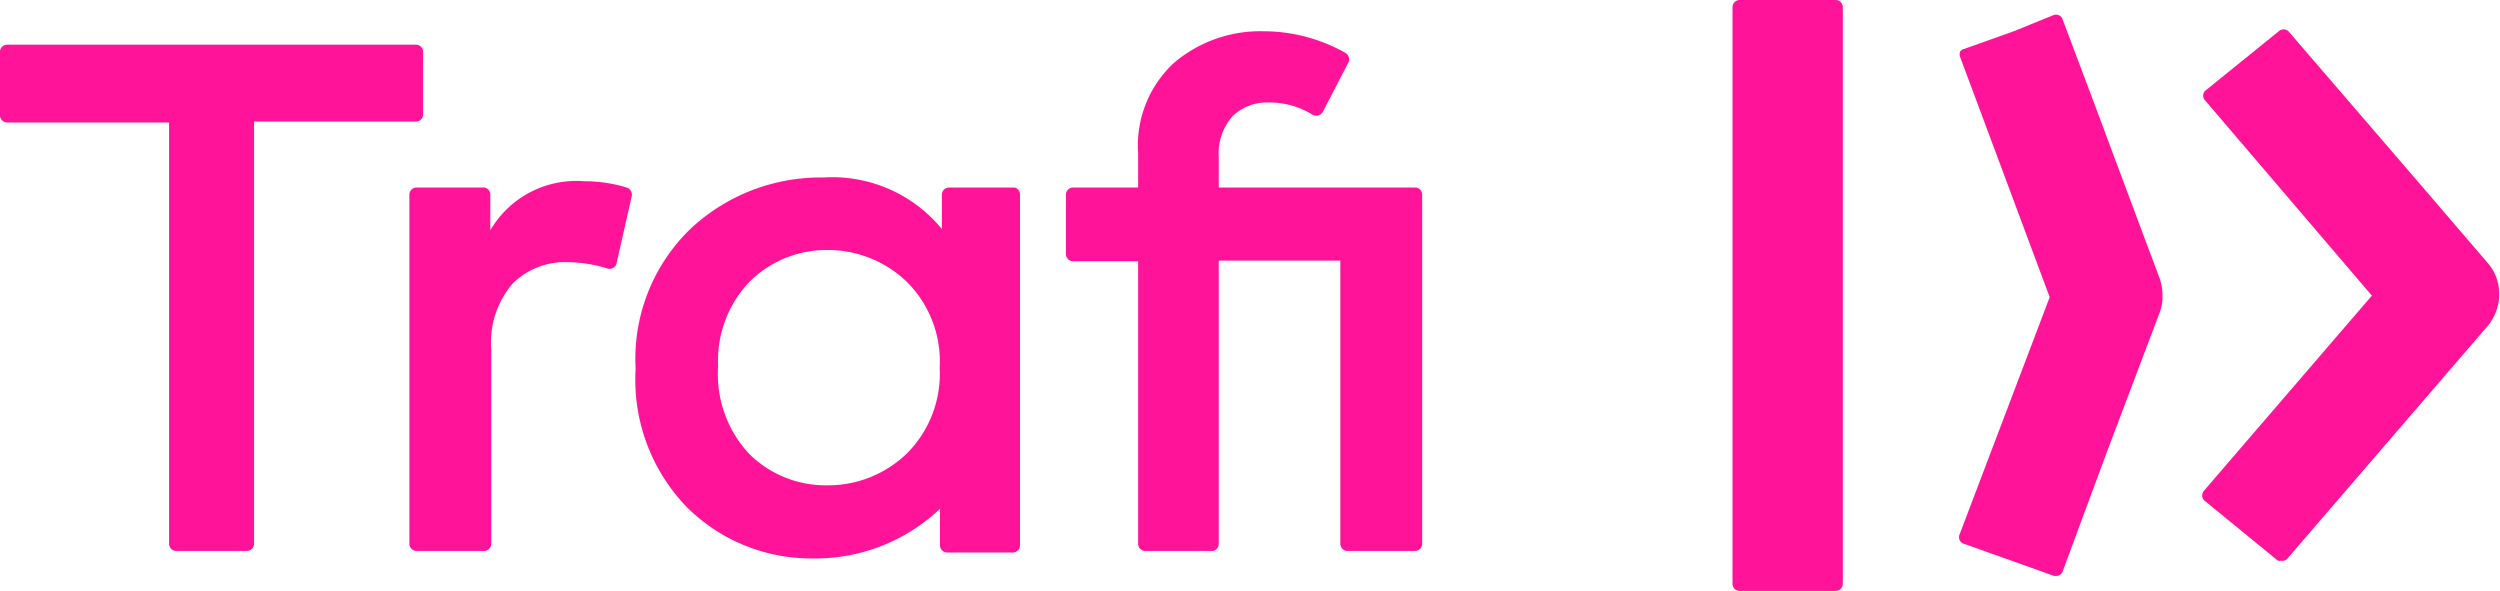
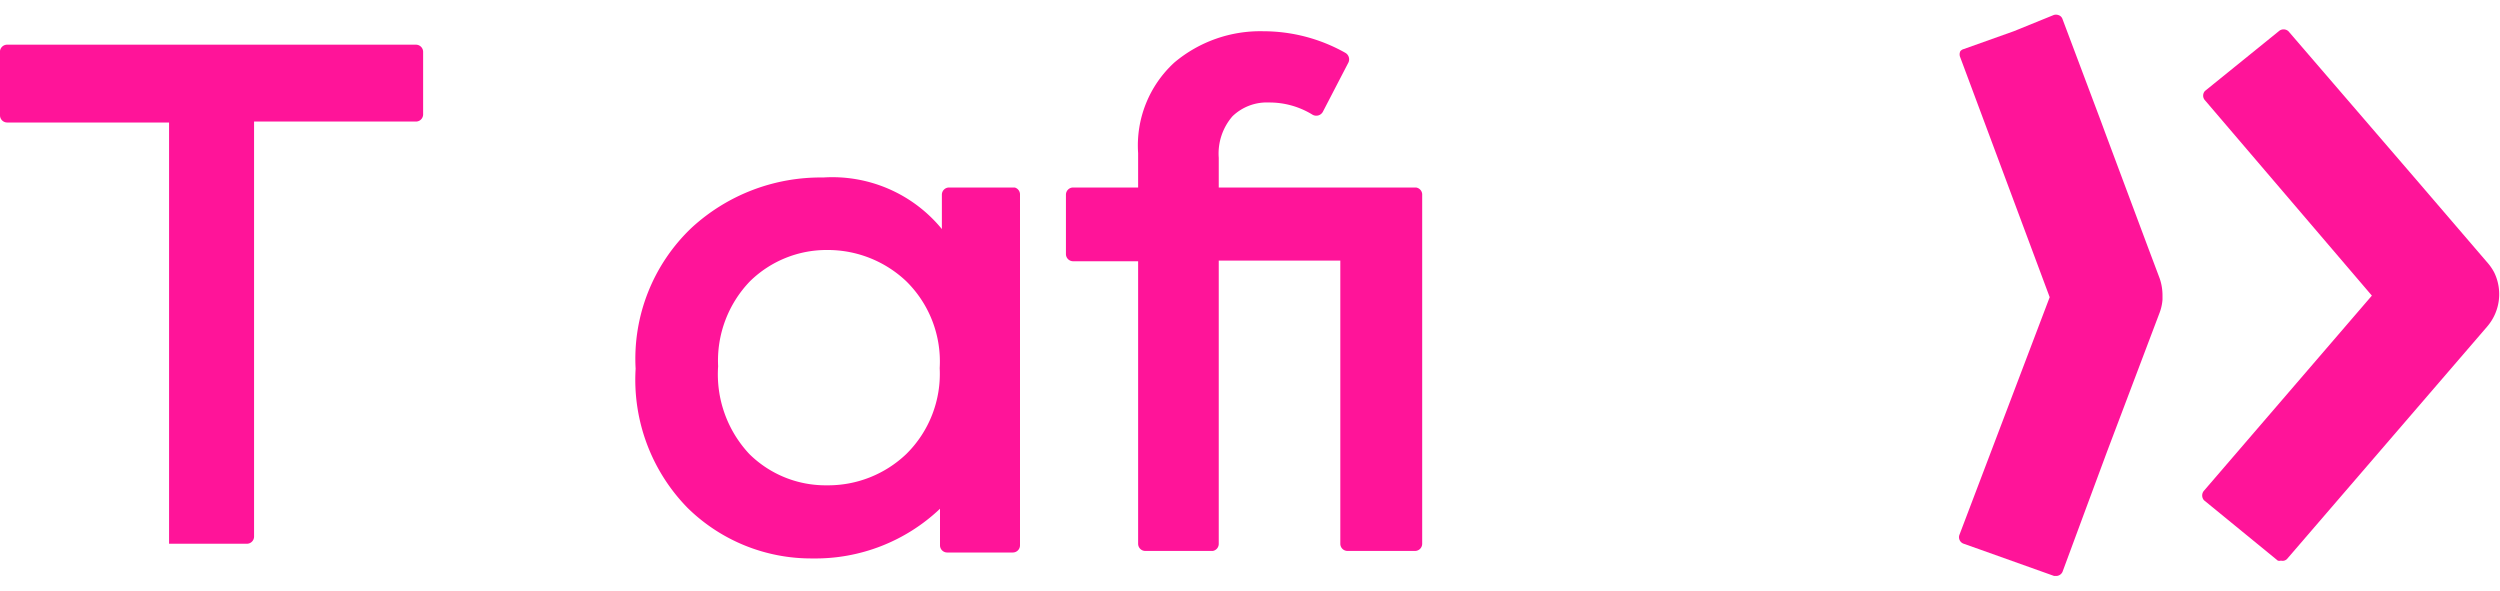
<svg xmlns="http://www.w3.org/2000/svg" viewBox="0 0 80 18.91">
  <defs>
    <style>.cls-1{fill:#ff1499;}</style>
  </defs>
  <g>
    <g>
-       <path class="cls-1" d="M13.54,3.66v-2a.23.23,0,0,0-.23-.23H.23A.23.23,0,0,0,0,1.69v2a.23.23,0,0,0,.23.23H5.41V17.4a.23.23,0,0,0,.24.23H7.9a.23.23,0,0,0,.23-.23V3.89h5.18A.23.23,0,0,0,13.54,3.66Z" />
-       <path class="cls-1" d="M20.05,6a4.56,4.56,0,0,0-1.36-.2,3.18,3.18,0,0,0-3,1.57V6.21A.23.23,0,0,0,15.43,6h-2.1a.23.23,0,0,0-.23.23V17.4a.23.23,0,0,0,.23.23h2.15a.23.23,0,0,0,.24-.23V11.19a2.89,2.89,0,0,1,.68-2.11,2.36,2.36,0,0,1,1.76-.69,4.37,4.37,0,0,1,1.27.2.23.23,0,0,0,.3-.16l.48-2.13A.24.24,0,0,0,20.05,6Z" />
+       <path class="cls-1" d="M13.54,3.66v-2a.23.23,0,0,0-.23-.23H.23A.23.23,0,0,0,0,1.69v2a.23.23,0,0,0,.23.23H5.41V17.4H7.9a.23.23,0,0,0,.23-.23V3.89h5.18A.23.23,0,0,0,13.54,3.66Z" />
      <path class="cls-1" d="M45.31,6H39V5.05a1.82,1.82,0,0,1,.44-1.33,1.58,1.58,0,0,1,1.17-.44A2.62,2.62,0,0,1,42,3.67a.24.24,0,0,0,.33-.09L43.15,2a.24.24,0,0,0-.1-.31A5.35,5.35,0,0,0,40.43,1a4.27,4.27,0,0,0-2.85,1,3.6,3.6,0,0,0-1.16,2.9V6H34.34a.23.23,0,0,0-.23.23v1.9a.23.23,0,0,0,.23.23h2.08V17.4a.23.23,0,0,0,.24.23h2.15A.23.23,0,0,0,39,17.4V8.34h3.89V17.4a.23.23,0,0,0,.23.23h2.15a.23.23,0,0,0,.24-.23V6.21A.23.23,0,0,0,45.31,6Z" />
      <path class="cls-1" d="M32.47,6h-2.1a.23.23,0,0,0-.23.23V7.33a4.53,4.53,0,0,0-3.8-1.65,6.09,6.09,0,0,0-4.21,1.61,5.78,5.78,0,0,0-1.79,4.51A5.86,5.86,0,0,0,22,16.25a5.64,5.64,0,0,0,4,1.62,5.79,5.79,0,0,0,4.08-1.59v1.17a.23.23,0,0,0,.23.23h2.1a.23.23,0,0,0,.23-.23V6.21A.23.23,0,0,0,32.47,6ZM29,14.53a3.62,3.62,0,0,1-2.54,1,3.47,3.47,0,0,1-2.48-1,3.73,3.73,0,0,1-1-2.81A3.66,3.66,0,0,1,24,9a3.5,3.5,0,0,1,2.48-1A3.65,3.65,0,0,1,29,9a3.6,3.6,0,0,1,1.07,2.78A3.6,3.6,0,0,1,29,14.53Z" />
      <path class="cls-1" d="M79.82,8.73a1.57,1.57,0,0,0-.2-.3l-2.3-2.68h0L73.23,1a.23.23,0,0,0-.31,0L70.56,2.91a.22.22,0,0,0,0,.3L75.9,9.46h0L70.53,15.7a.23.23,0,0,0,0,.31l2.36,1.93a.18.18,0,0,0,.1,0,.2.2,0,0,0,.21-.07l6.39-7.42A1.59,1.59,0,0,0,79.82,8.73Z" />
-       <path class="cls-1" d="M58.73,0H55.67a.23.23,0,0,0-.23.23V18.69a.23.23,0,0,0,.23.22h3.06a.23.23,0,0,0,.24-.22V.23A.23.23,0,0,0,58.73,0Z" />
      <path class="cls-1" d="M68.73,7.9,67.37,4.26l-.14-.38h0L66,.61a.2.2,0,0,0-.14-.13.23.23,0,0,0-.14,0L64.44,1l-1.6.57a.21.21,0,0,0-.11.07.24.24,0,0,0,0,.2l2.86,7.67h0L62.7,17.12a.22.22,0,0,0,.14.28l.48.17,2.41.86h.09A.23.23,0,0,0,66,18.3l.74-2,.69-1.86L69.11,10a1.51,1.51,0,0,0,.09-.41V9.46a1.67,1.67,0,0,0-.09-.55Z" />
    </g>
  </g>
</svg>